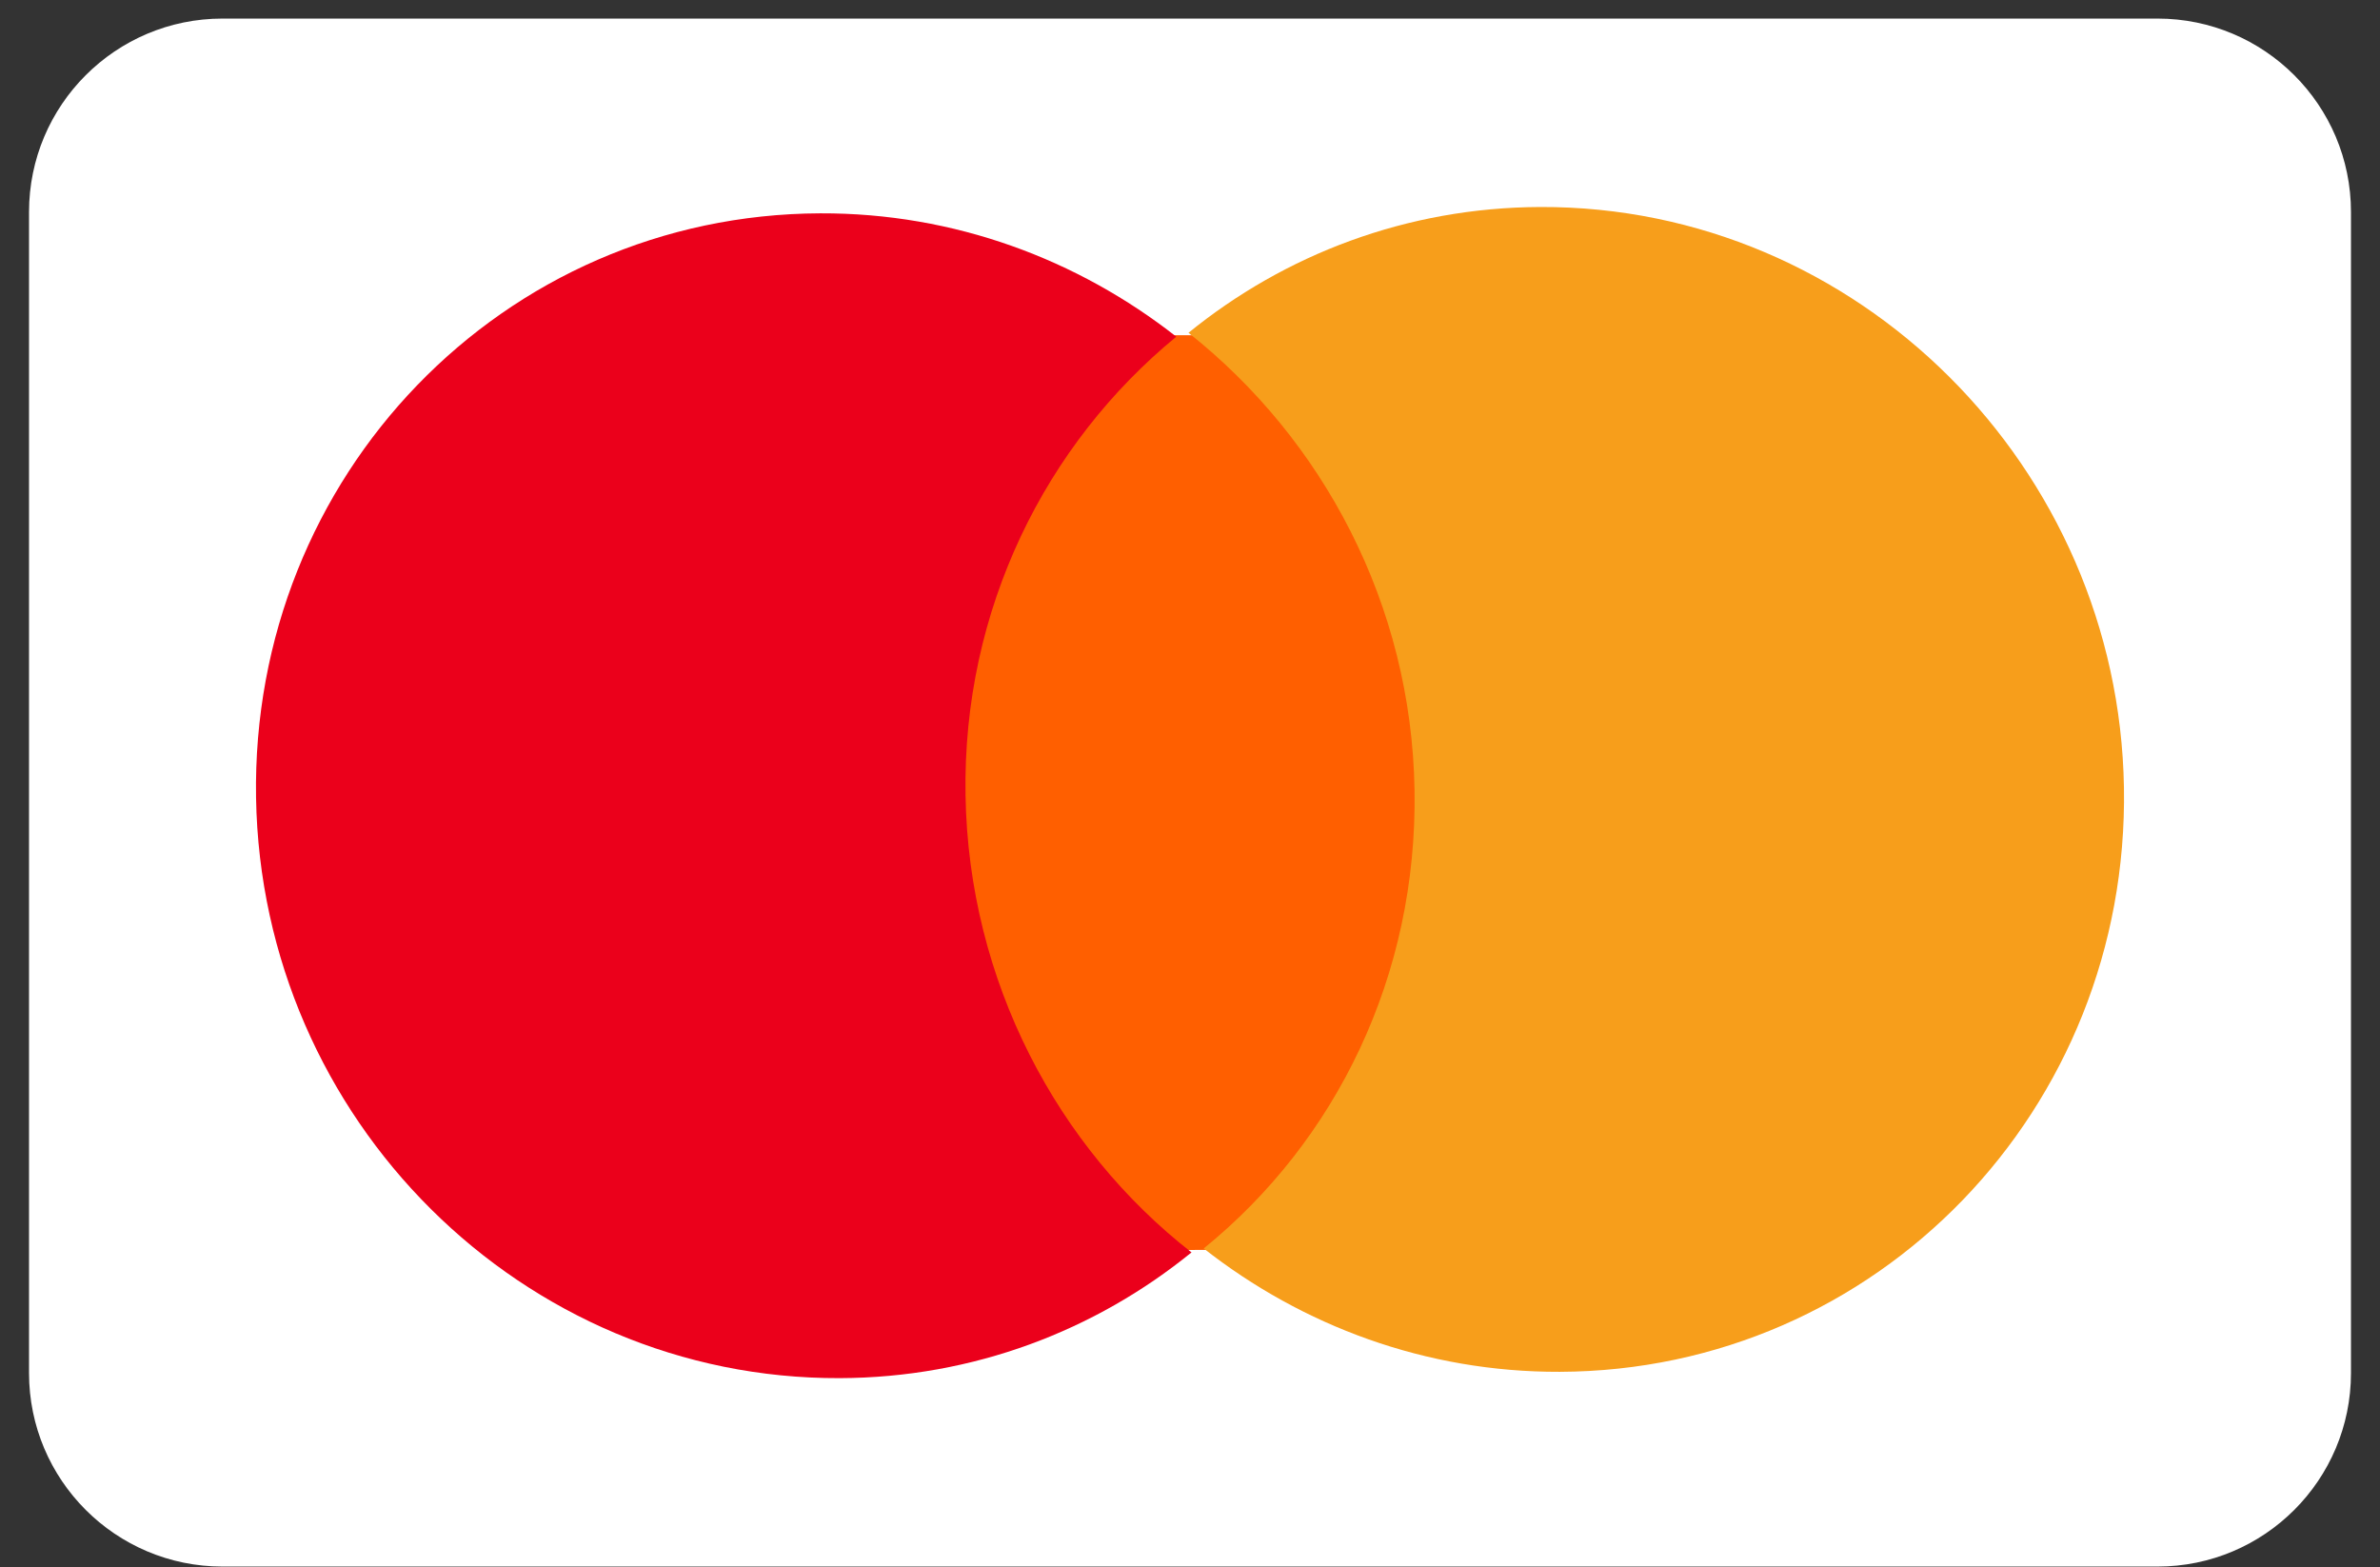
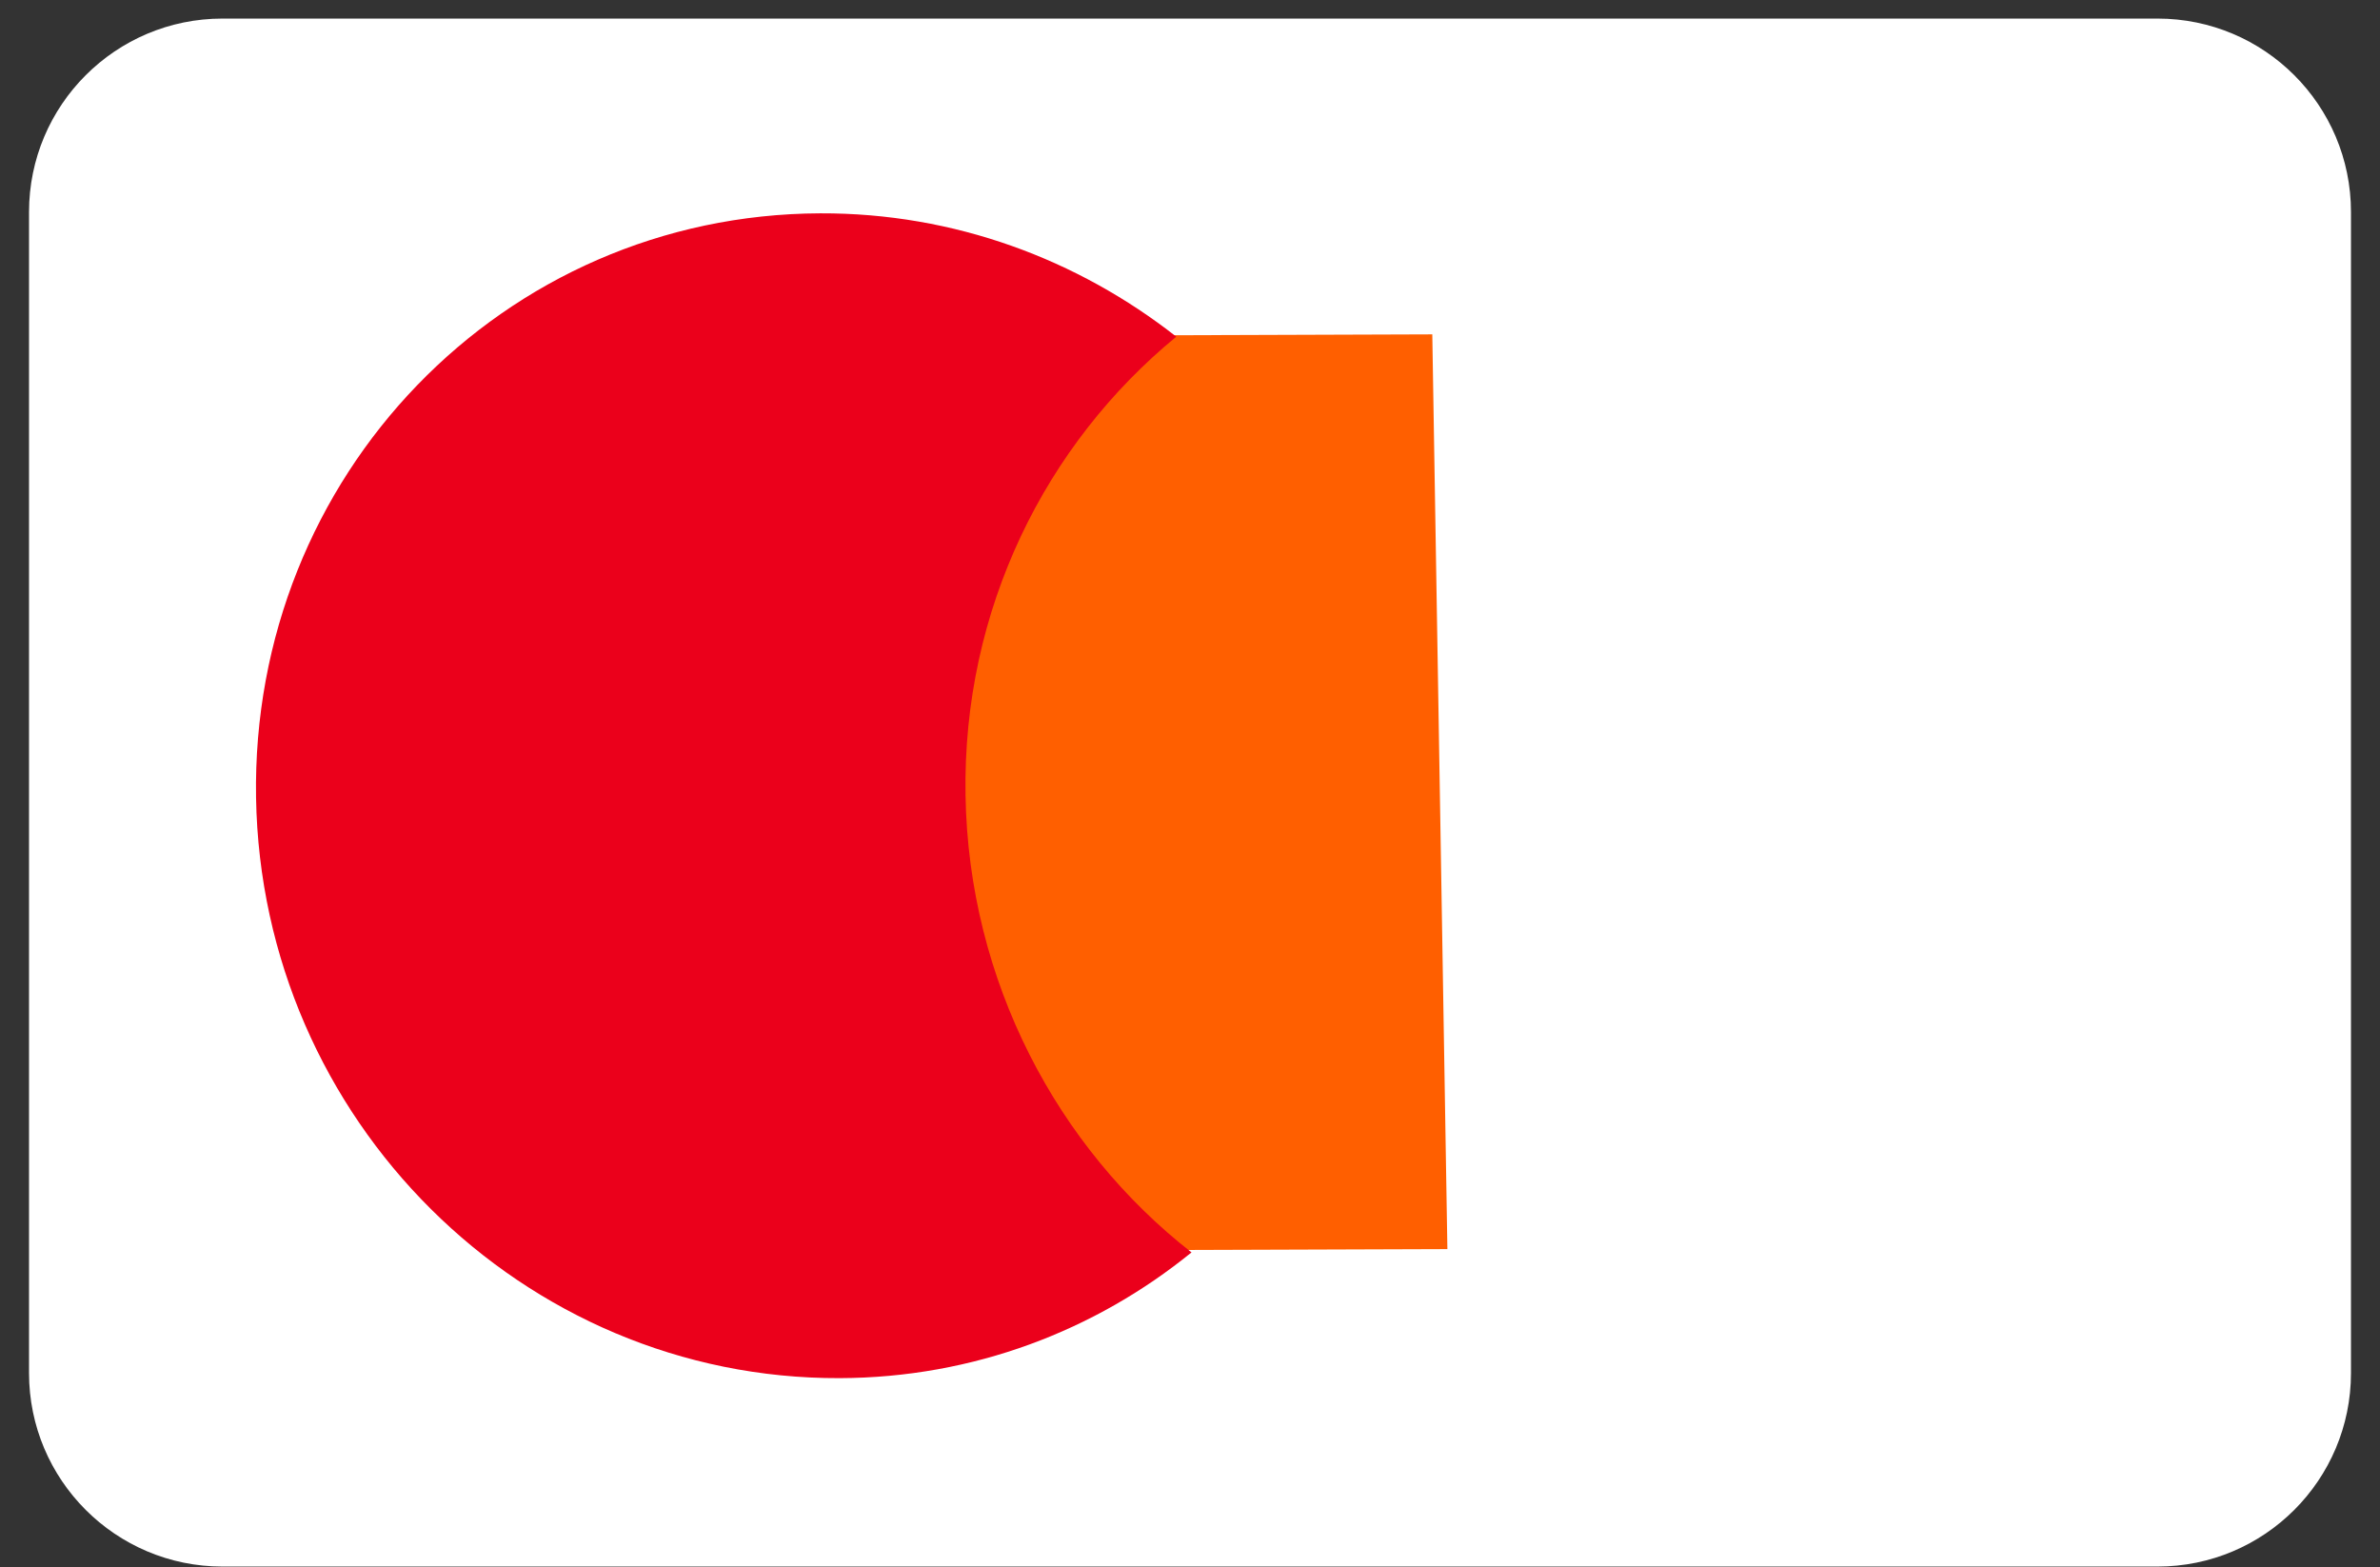
<svg xmlns="http://www.w3.org/2000/svg" width="41" height="27" viewBox="0 0 41 27" fill="none">
  <rect x="0" y="0" width="41" height="27" fill="#333333" stroke="none" />
  <g clip-path="url(#clip0_1143_60736)">
    <path d="M0.5 3.653C0.5 1.812 1.992 0.32 3.833 0.32H37.167C39.008 0.32 40.5 1.812 40.5 3.653V23.653C40.5 25.494 39.008 26.987 37.167 26.987H3.833C1.992 26.987 0.5 25.494 0.5 23.653V3.653Z" fill="white" />
    <path d="M24.674 5.76L16.066 5.789L16.327 21.547L24.934 21.518L24.674 5.76Z" fill="#FF5F00" />
    <path d="M16.633 13.7C16.579 10.495 18.015 7.647 20.264 5.8C18.566 4.468 16.438 3.667 14.131 3.675C8.666 3.694 4.319 8.196 4.411 13.742C4.503 19.288 9 23.76 14.465 23.741C16.772 23.734 18.873 22.918 20.526 21.575C18.216 19.771 16.686 16.905 16.633 13.7Z" fill="#EB001B" />
-     <path d="M36.589 13.565C36.681 19.111 32.334 23.614 26.869 23.632C24.562 23.64 22.434 22.839 20.736 21.507C23.013 19.66 24.421 16.812 24.368 13.607C24.314 10.402 22.784 7.564 20.474 5.733C22.127 4.389 24.229 3.574 26.535 3.566C32.001 3.547 36.497 8.047 36.589 13.565Z" fill="#F79E1B" />
  </g>
  <defs>
    <clipPath id="clip0_1143_60736">
      <rect width="40" height="26.667" fill="white" transform="translate(0.5 0.32)" />
    </clipPath>
  </defs>
</svg>